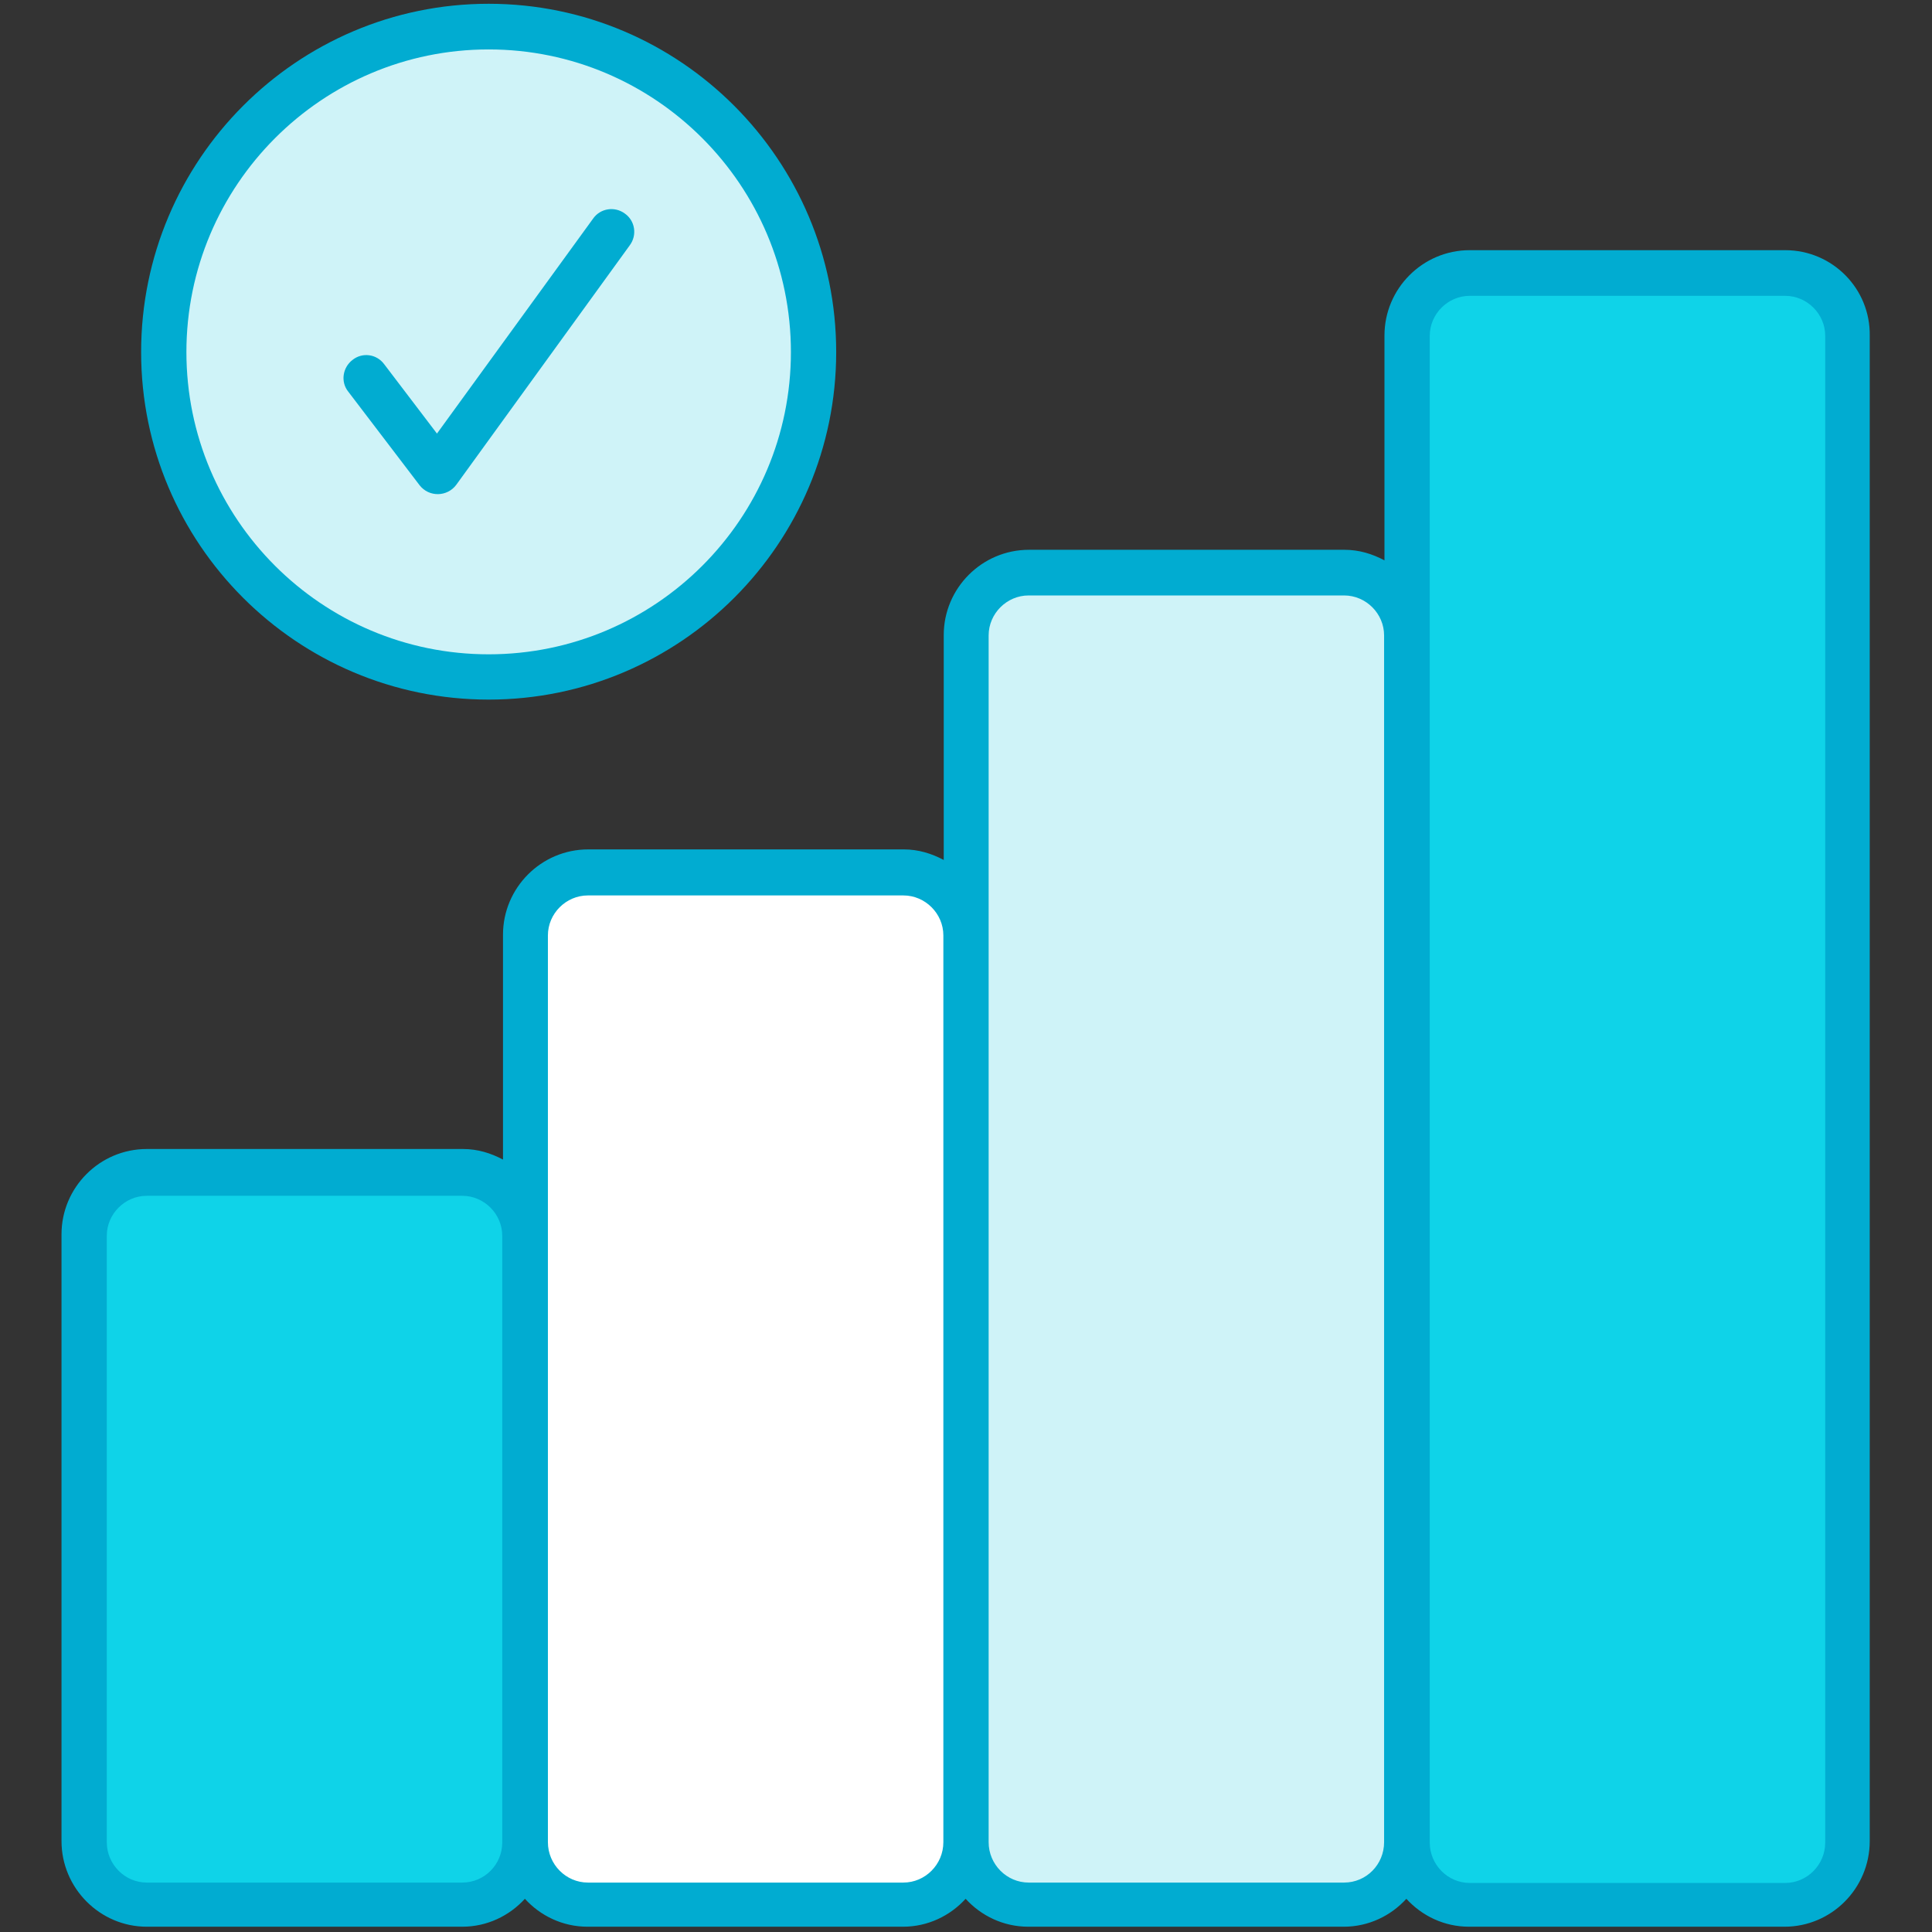
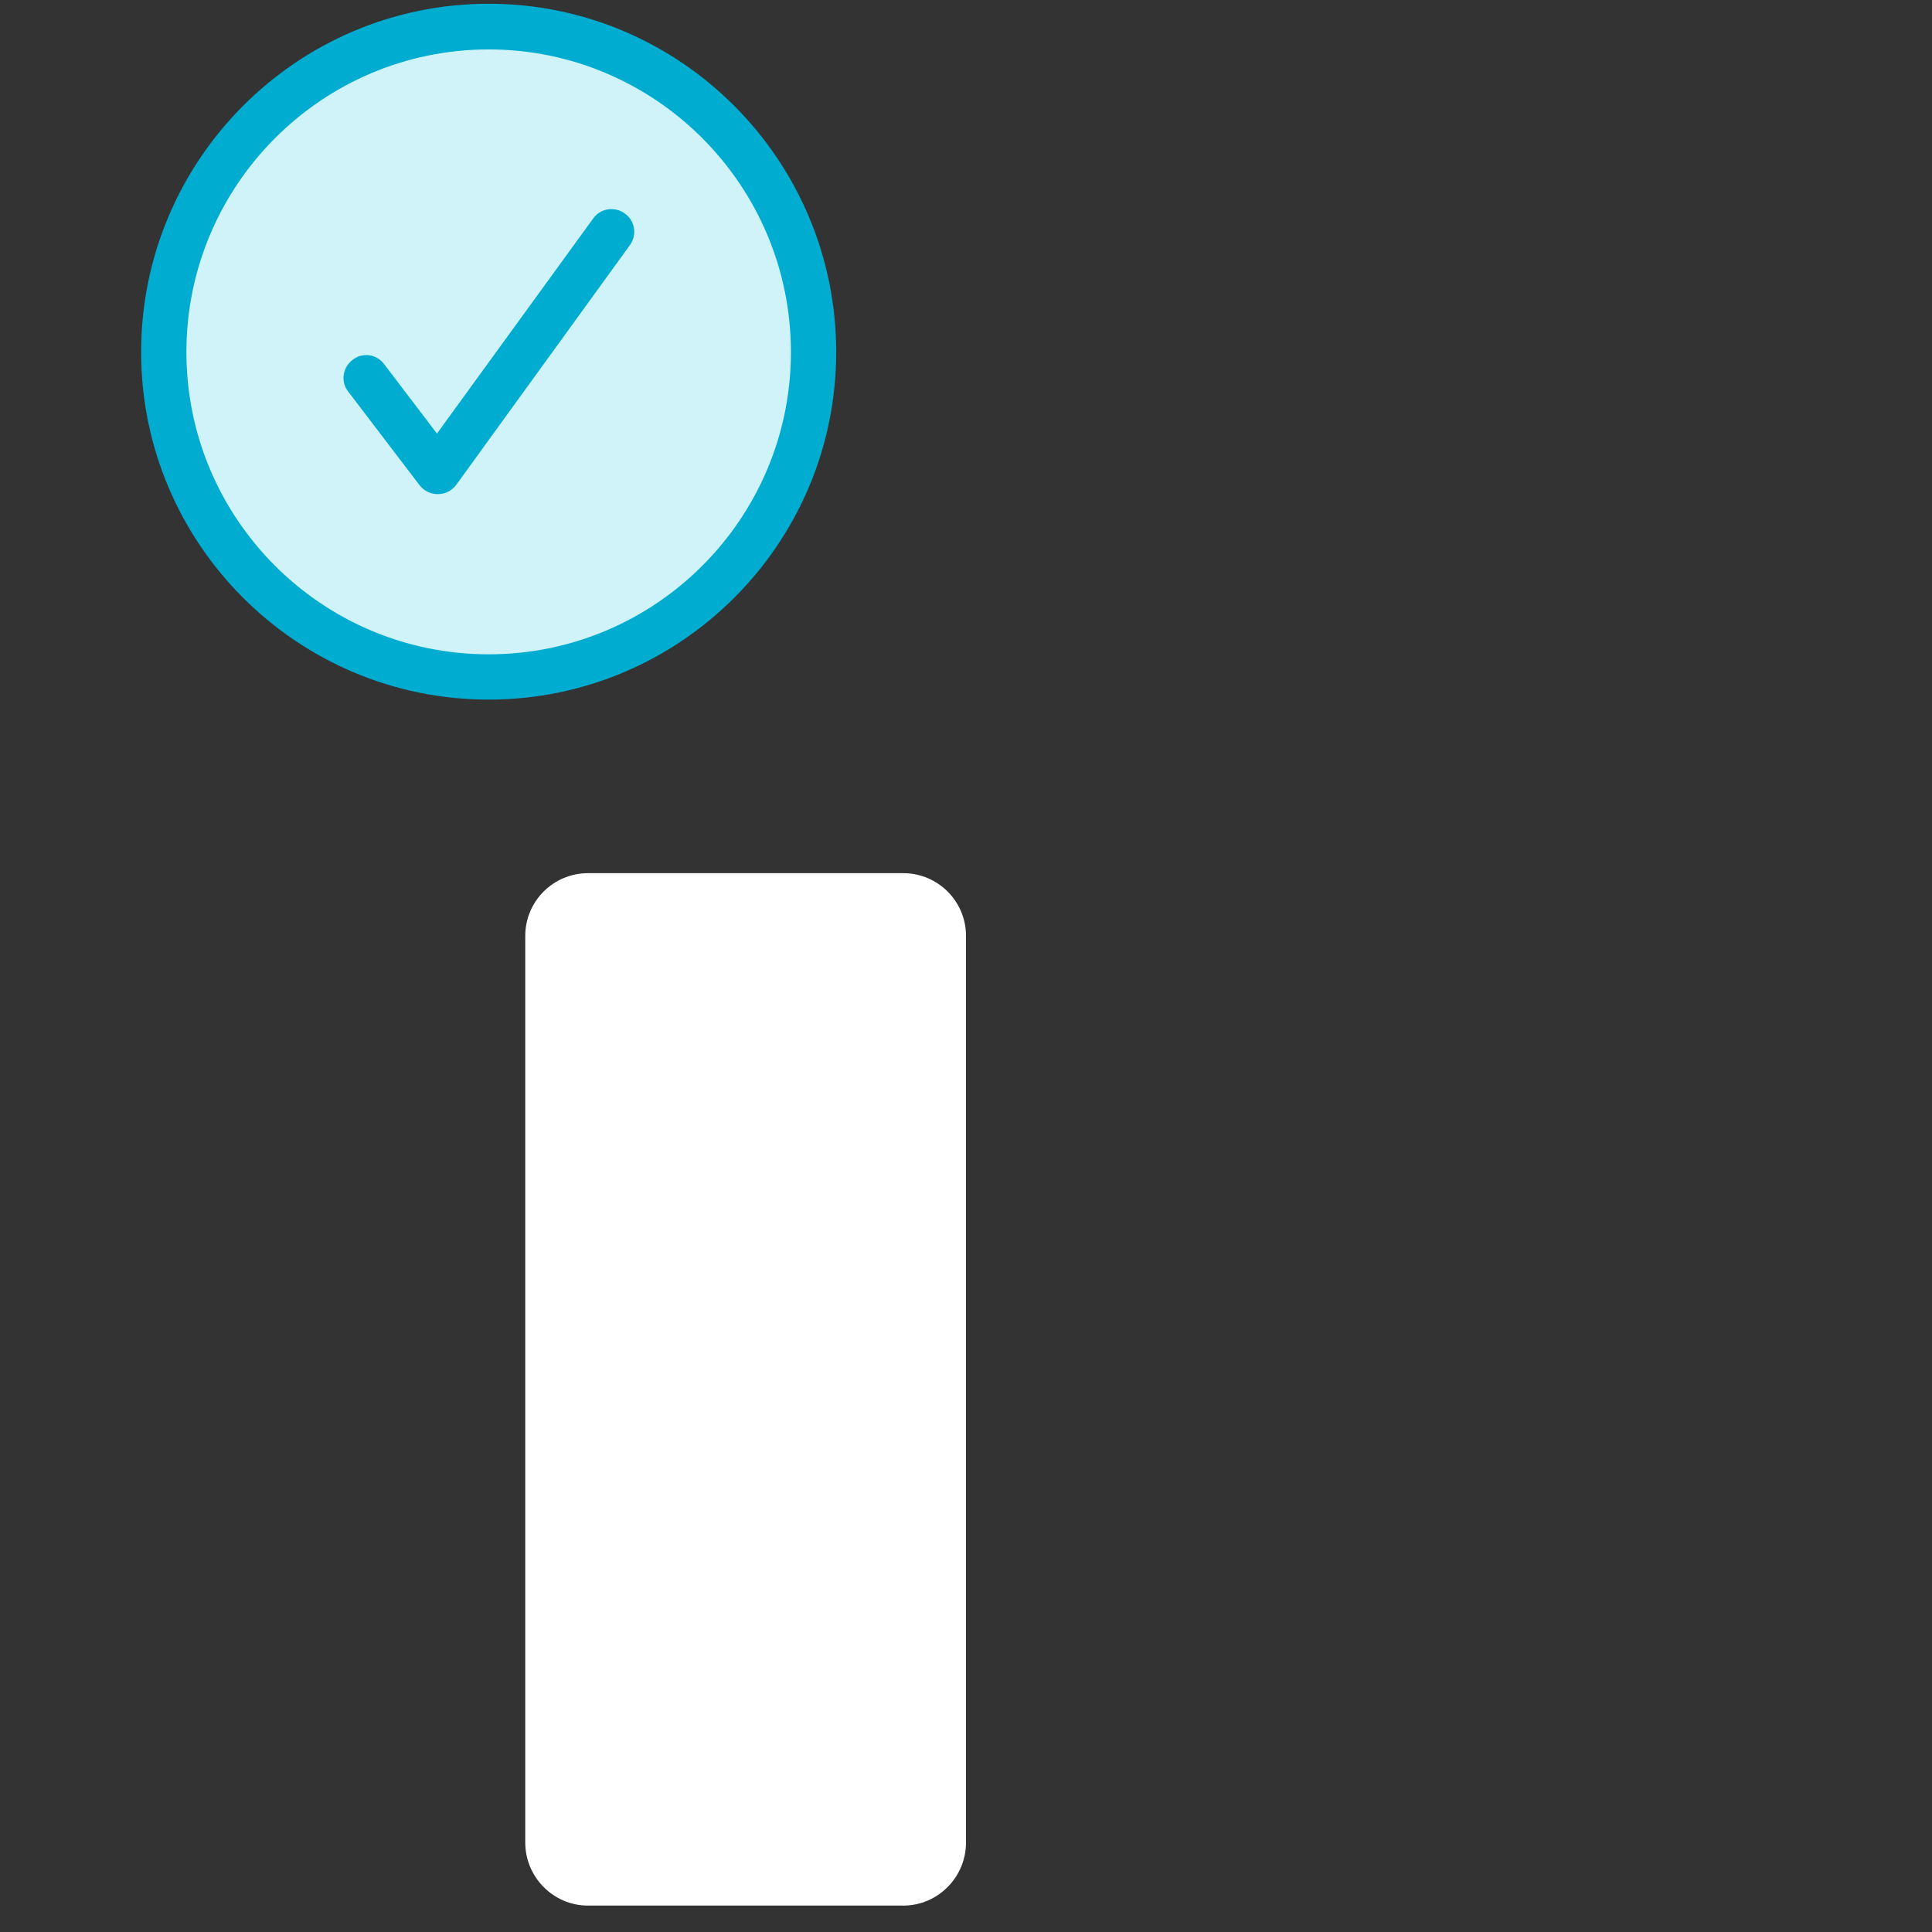
<svg xmlns="http://www.w3.org/2000/svg" id="Layer_1" x="0px" y="0px" viewBox="0 0 512 512" style="enable-background:new 0 0 512 512;" xml:space="preserve">
  <rect x="0" y="0" width="512" height="512" fill="#333333" stroke="none" />
  <style type="text/css">	.st0{fill:#CFF3F8;}	.st1{fill:#0FD3E8;}	.st2{fill:#FFFFFF;}	.st3{fill:#01ACD1;}</style>
  <path class="st0" d="M215.6,93.3c0,47.5-38.5,86.1-86.1,86.1s-86.1-38.6-86.1-86.1c0-47.6,38.5-86.3,86.1-86.3 S215.6,45.7,215.6,93.3z" />
-   <path class="st1" d="M139.1,327.5v160.8c0,9.2-7.5,16.7-16.6,16.7H38.9c-9.1,0-16.6-7.5-16.6-16.7V327.5c0-9.2,7.5-16.6,16.6-16.6 h83.6C131.7,310.9,139.1,318.3,139.1,327.5z" />
  <path class="st2" d="M256,248v240.3c0,9.2-7.5,16.7-16.6,16.7h-83.6c-9.1,0-16.6-7.5-16.6-16.7V248c0-9.2,7.5-16.6,16.6-16.6h83.6 C248.5,231.4,256,238.8,256,248z" />
-   <path class="st0" d="M372.9,168.5v319.8c0,9.2-7.5,16.7-16.6,16.7h-83.6c-9.1,0-16.6-7.5-16.6-16.7V168.5c0-9.2,7.5-16.6,16.6-16.6 h83.6C365.4,151.9,372.9,159.3,372.9,168.5z" />
-   <path class="st1" d="M489.7,89v399.3c0,9.2-7.5,16.7-16.6,16.7h-83.6c-9.1,0-16.6-7.5-16.6-16.7V89c0-9.2,7.5-16.6,16.6-16.6h83.6 C482.2,72.4,489.7,79.8,489.7,89z" />
  <path class="st3" d="M37.4,93.3c0,50.8,41.3,92.1,92.1,92.1c50.8,0,92.1-41.3,92.1-92.1c0-50.9-41.3-92.3-92.1-92.3 C78.7,1,37.4,42.4,37.4,93.3z M209.6,93.3c0,44.2-35.9,80.1-80.1,80.1c-44.2,0-80.1-35.9-80.1-80.1c0-44.2,35.9-80.2,80.1-80.2 C173.7,13.1,209.6,49.1,209.6,93.3z" />
-   <path class="st3" d="M101.8,96.5c-2-2.7-5.8-3.2-8.4-1.1c-2.6,2-3.2,5.8-1.1,8.4l18.9,24.8c2.5,3.2,7.3,3.1,9.7-0.1L166.9,65 c2-2.7,1.4-6.5-1.3-8.4c-2.7-2-6.5-1.4-8.4,1.3l-41.4,57L101.8,96.5z" />
-   <path class="st3" d="M473.1,66.3h-83.6c-12.5,0-22.6,10.2-22.6,22.6v59.6c-3.2-1.7-6.7-2.8-10.6-2.8h-83.6 c-12.5,0-22.6,10.2-22.6,22.6v59.6c-3.2-1.7-6.7-2.8-10.6-2.8h-83.6c-12.5,0-22.6,10.2-22.6,22.6v59.6c-3.2-1.7-6.7-2.8-10.6-2.8 H38.9c-12.5,0-22.6,10.2-22.6,22.6v160.8c0,12.5,10.2,22.7,22.6,22.7h83.6c6.6,0,12.5-2.9,16.6-7.4c4.1,4.5,10,7.4,16.6,7.4h83.6 c6.6,0,12.5-2.9,16.6-7.4c4.1,4.5,10,7.4,16.6,7.4h83.6c6.6,0,12.5-2.9,16.6-7.4c4.1,4.5,10,7.4,16.6,7.4h83.6 c12.5,0,22.6-10.2,22.6-22.7V89C495.7,76.5,485.6,66.3,473.1,66.3z M122.5,498.9H38.9c-5.8,0-10.6-4.8-10.6-10.7V327.5 c0-5.8,4.8-10.6,10.6-10.6h83.6c5.8,0,10.6,4.8,10.6,10.6v160.8C133.1,494.1,128.4,498.9,122.5,498.9z M239.4,498.9h-83.6 c-5.8,0-10.6-4.8-10.6-10.7c0-50.5,0-185.9,0-240.3c0-5.8,4.8-10.6,10.6-10.6h83.6c5.8,0,10.6,4.8,10.6,10.6v240.3 C250,494.1,245.2,498.9,239.4,498.9z M356.2,498.9h-83.6c-5.8,0-10.6-4.8-10.6-10.7c0-103.8,0-227.4,0-319.8 c0-5.8,4.8-10.6,10.6-10.6h83.6c5.8,0,10.6,4.8,10.6,10.6v319.8C366.8,494.1,362.1,498.9,356.2,498.9z M483.7,488.3 c0,5.9-4.8,10.7-10.6,10.7h-83.6c-5.8,0-10.6-4.8-10.6-10.7c0-368,0-278.2,0-399.3c0-5.8,4.8-10.6,10.6-10.6h83.6 c5.8,0,10.6,4.8,10.6,10.6V488.3z" />
+   <path class="st3" d="M101.8,96.5c-2-2.7-5.8-3.2-8.4-1.1c-2.6,2-3.2,5.8-1.1,8.4l18.9,24.8c2.5,3.2,7.3,3.1,9.7-0.1L166.9,65 c2-2.7,1.4-6.5-1.3-8.4c-2.7-2-6.5-1.4-8.4,1.3l-41.4,57L101.8,96.5" />
</svg>